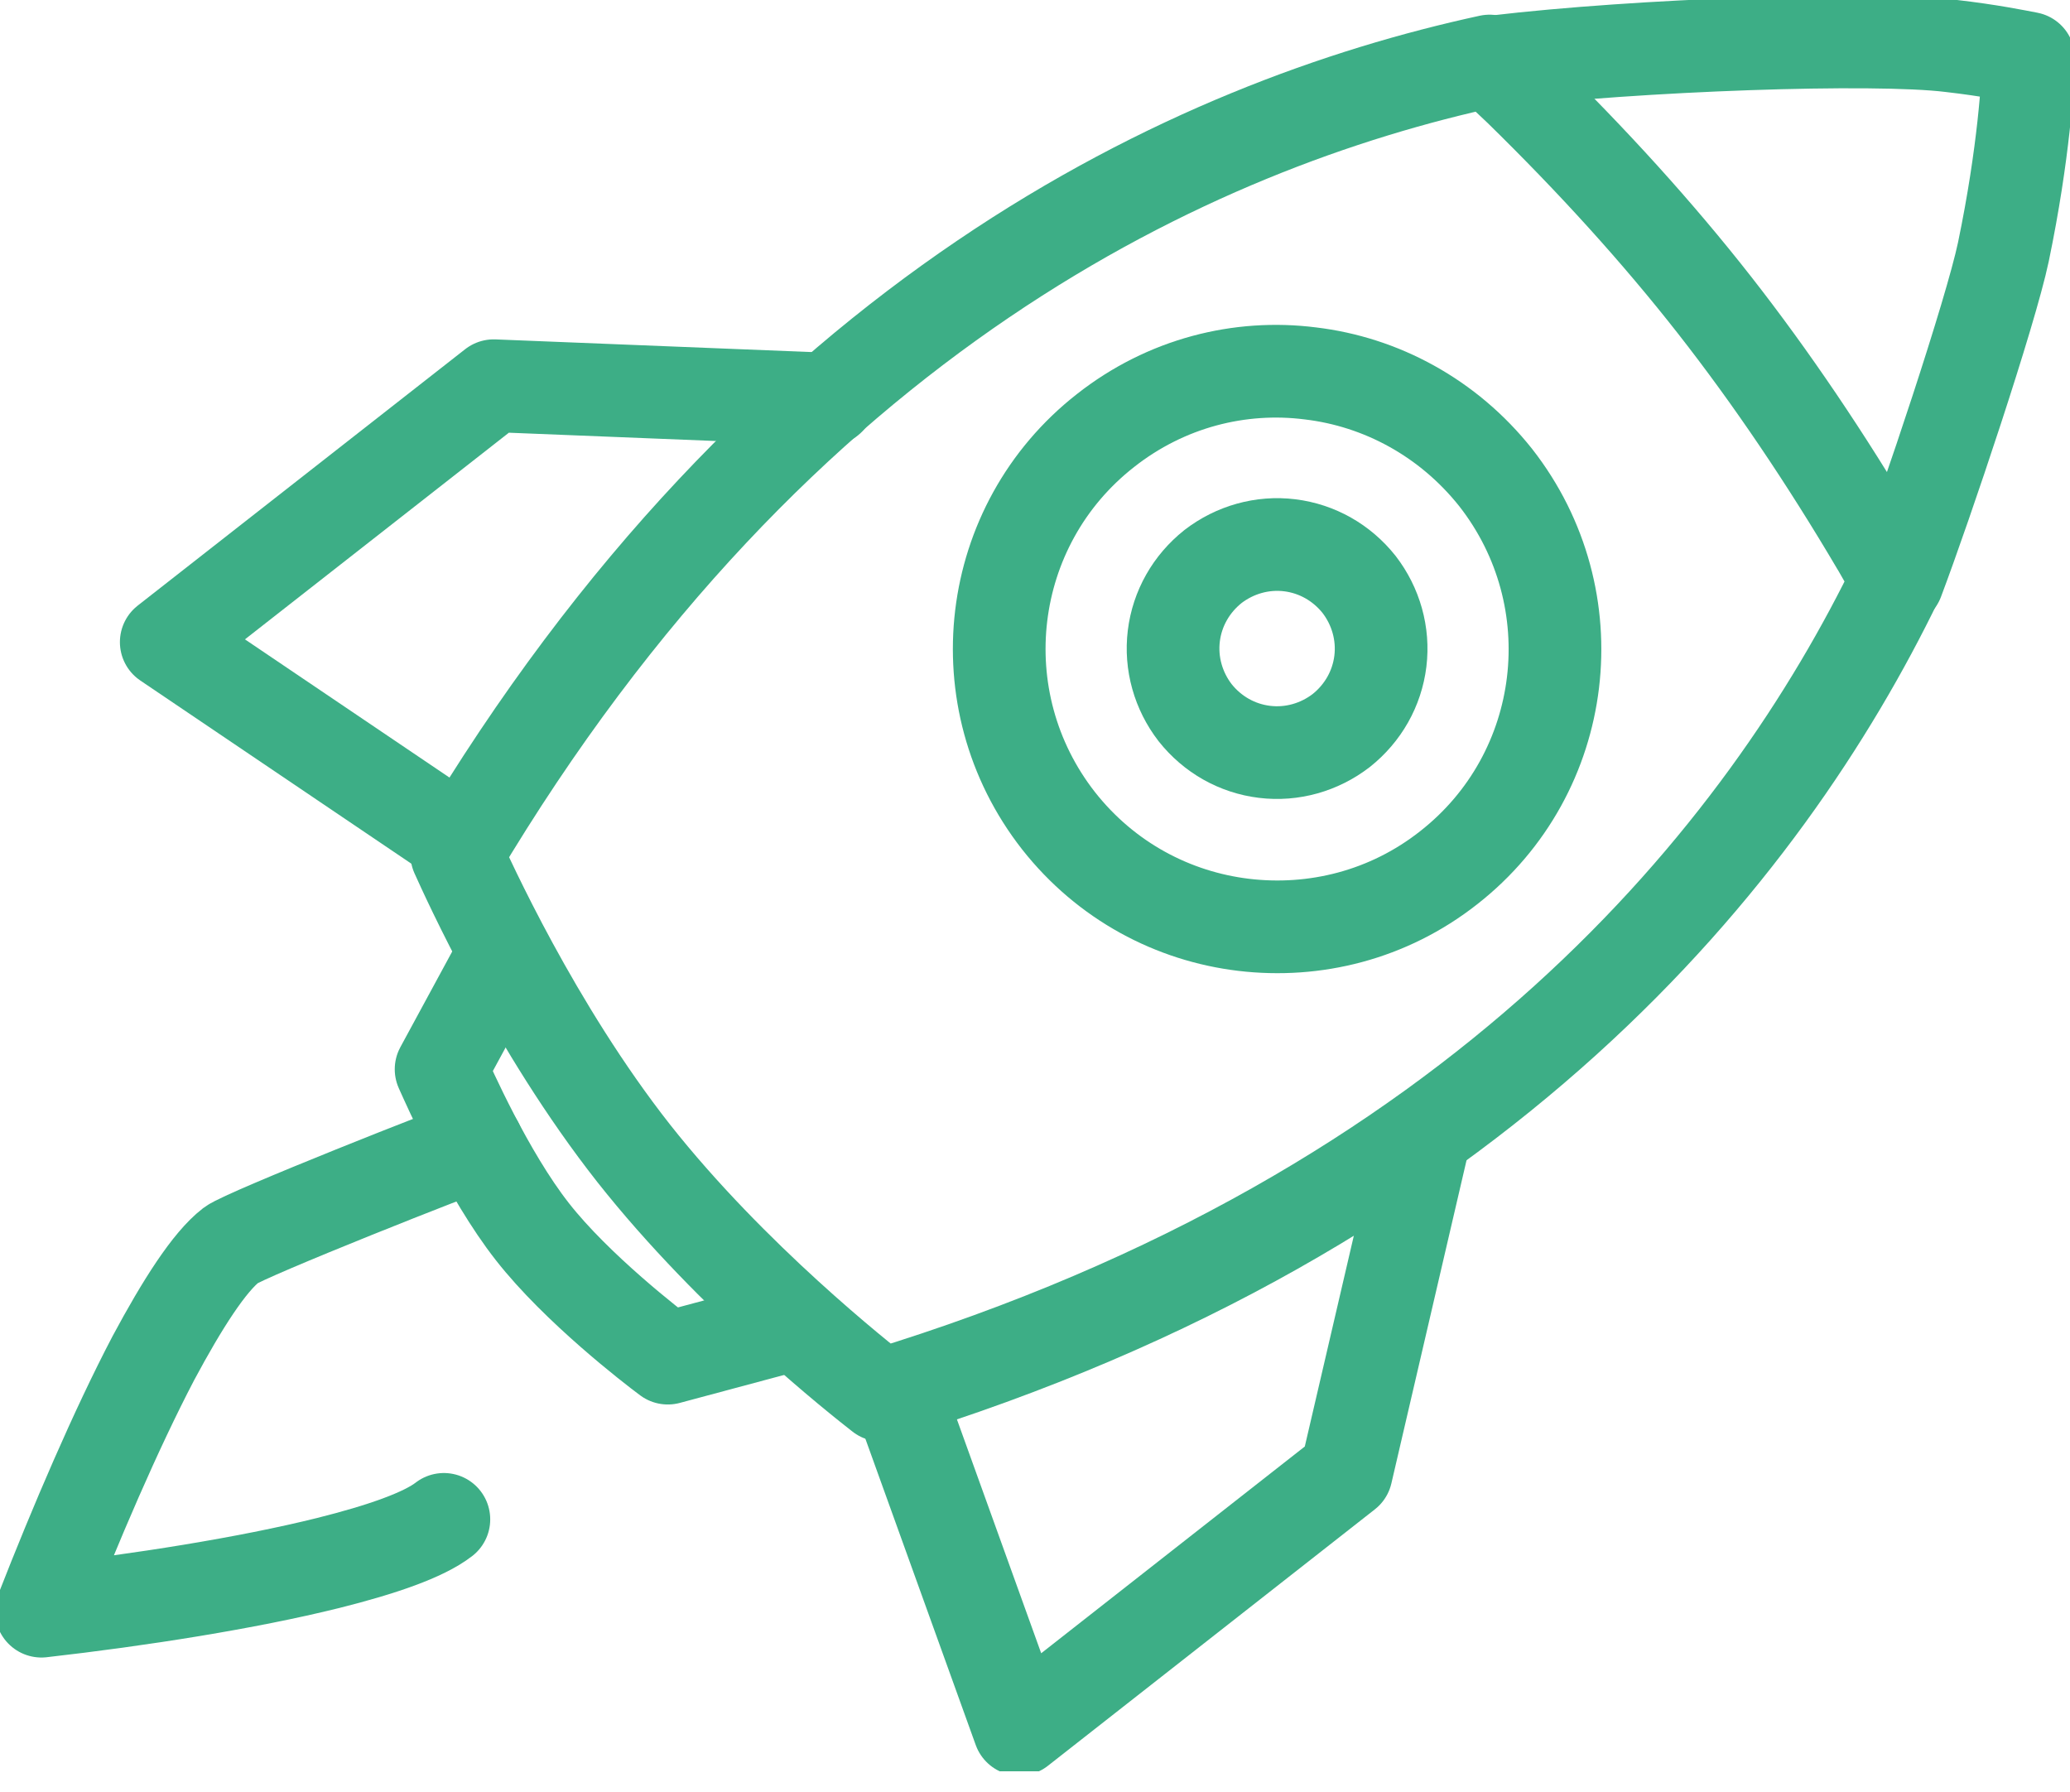
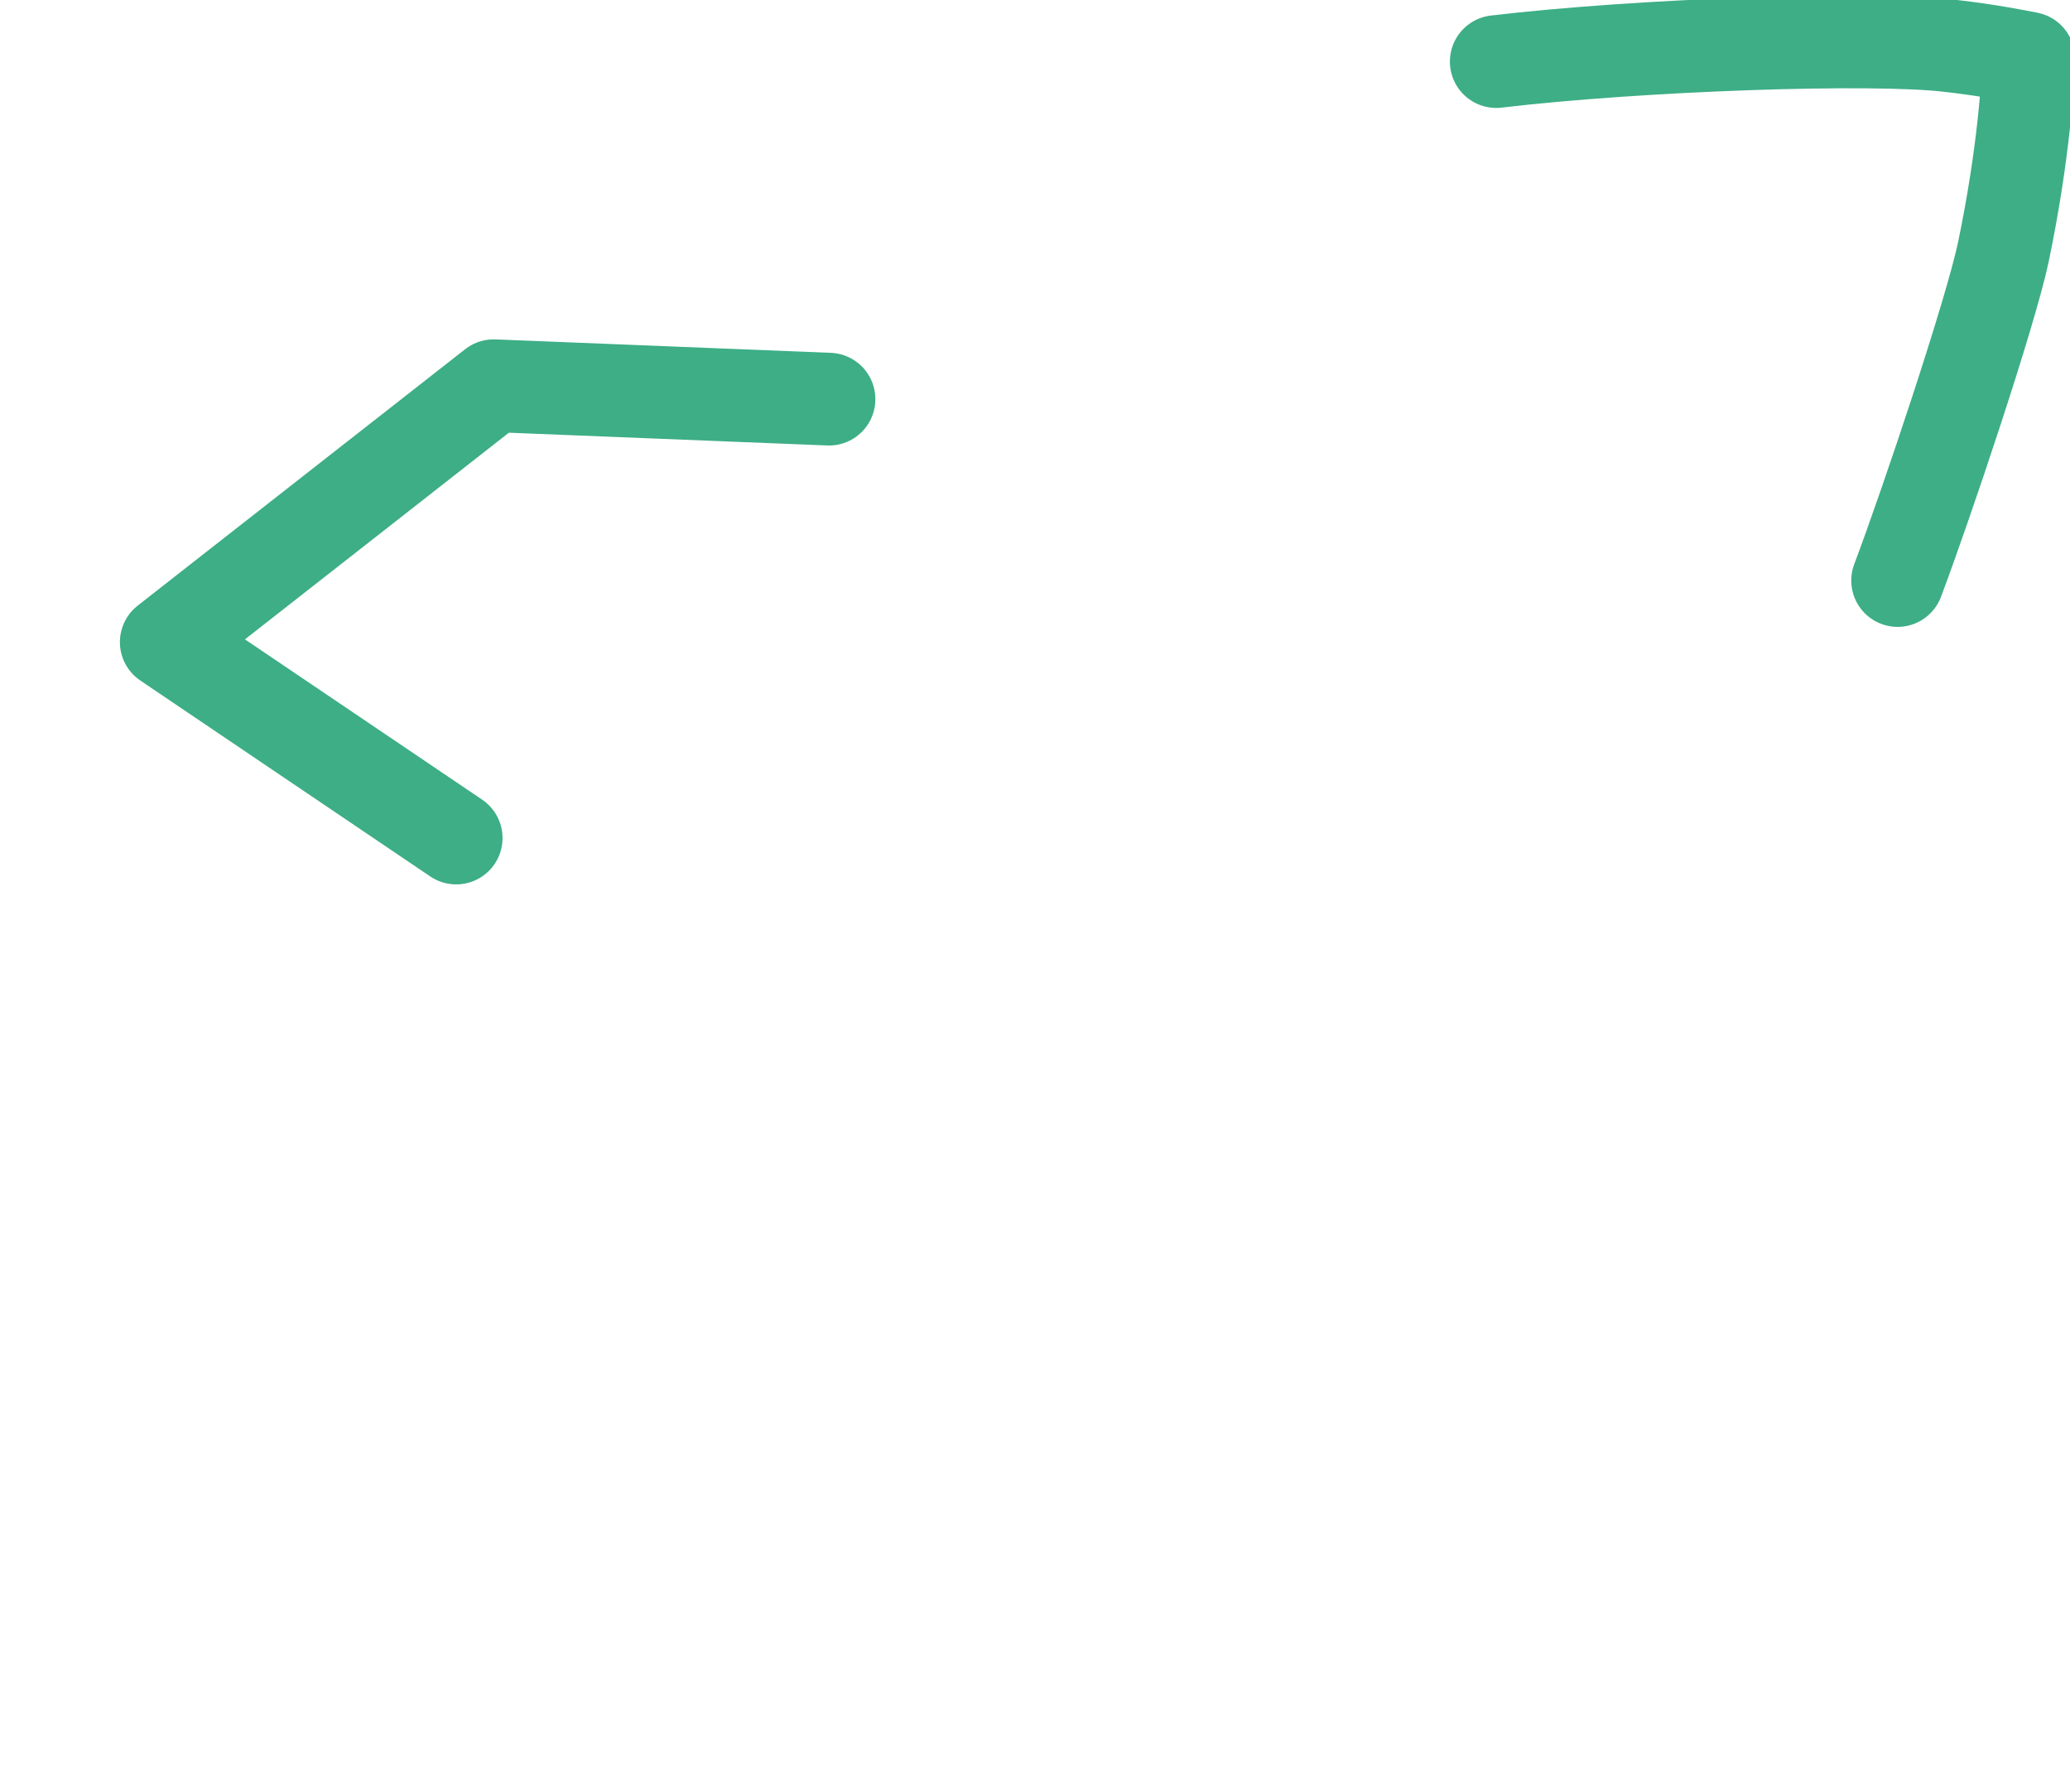
<svg xmlns="http://www.w3.org/2000/svg" width="67" height="58" viewBox="0 0 67 58" fill="none">
  <g clip-path="url(#clip0_881_1696)">
    <path d="M14.766 27.122L5.381 20.781L15.98 12.483L26.833 12.918" stroke="#3DAE86" stroke-width="3" stroke-linecap="round" stroke-linejoin="round" />
-     <path d="M15.454 37.033C14.929 37.178 7.936 39.95 7.483 40.294C6.776 40.838 5.906 42.197 4.964 43.954C3.75 46.273 2.446 49.317 1.341 52.143C4.529 51.781 7.99 51.237 10.617 50.585C12.356 50.15 13.715 49.679 14.367 49.172" stroke="#3DAE86" stroke-width="3" stroke-linecap="round" stroke-linejoin="round" />
-     <path d="M25.401 42.939L21.615 43.954C21.125 43.592 18.661 41.689 17.23 39.859C15.781 38.011 14.53 35.167 14.277 34.605L16.143 31.163" stroke="#3DAE86" stroke-width="3" stroke-linecap="round" stroke-linejoin="round" />
-     <path d="M60.767 17.665C59.101 14.839 57.325 12.211 55.495 9.874C53.665 7.537 51.545 5.2 49.19 2.899L48.212 1.975C38.682 4.04 25.184 10.164 14.784 27.648C15.128 28.409 17.303 33.246 20.509 37.323C23.698 41.363 27.865 44.642 28.517 45.15C47.976 39.207 57.144 27.557 61.401 18.77L60.749 17.629L60.767 17.665ZM46.889 28.083C44.932 29.623 42.541 30.203 40.258 29.931C37.975 29.659 35.801 28.518 34.261 26.561C31.199 22.647 31.869 16.995 35.783 13.933C37.74 12.393 40.131 11.795 42.414 12.085C44.697 12.356 46.871 13.516 48.411 15.455C51.473 19.368 50.803 25.021 46.889 28.083Z" stroke="#3DAE86" stroke-width="3" stroke-linecap="round" stroke-linejoin="round" />
    <path d="M48.429 1.993C53.013 1.449 60.641 1.178 63.141 1.486C64.409 1.631 65.279 1.812 65.659 1.884C65.641 2.609 65.514 4.928 64.844 8.153C64.427 10.128 62.362 16.288 61.42 18.788" stroke="#3DAE86" stroke-width="3" stroke-linecap="round" stroke-linejoin="round" />
-     <path d="M46.128 36.689L43.574 47.668L32.993 55.966L29.043 45.005" stroke="#3DAE86" stroke-width="3" stroke-linecap="round" stroke-linejoin="round" />
-     <path d="M41.744 17.647C40.856 17.538 39.968 17.792 39.261 18.335C38.555 18.897 38.102 19.694 37.993 20.582C37.885 21.47 38.138 22.358 38.682 23.064C39.243 23.771 40.041 24.224 40.928 24.332C41.816 24.441 42.704 24.187 43.41 23.644C44.117 23.082 44.57 22.285 44.679 21.397C44.787 20.509 44.534 19.622 43.99 18.915C43.429 18.209 42.631 17.756 41.744 17.647Z" stroke="#3DAE86" stroke-width="3" stroke-linecap="round" stroke-linejoin="round" />
  </g>
  <defs>
    <clipPath id="clip0_881_1696">
      <rect width="67" height="57.325" fill="white" />
    </clipPath>
  </defs>
</svg>